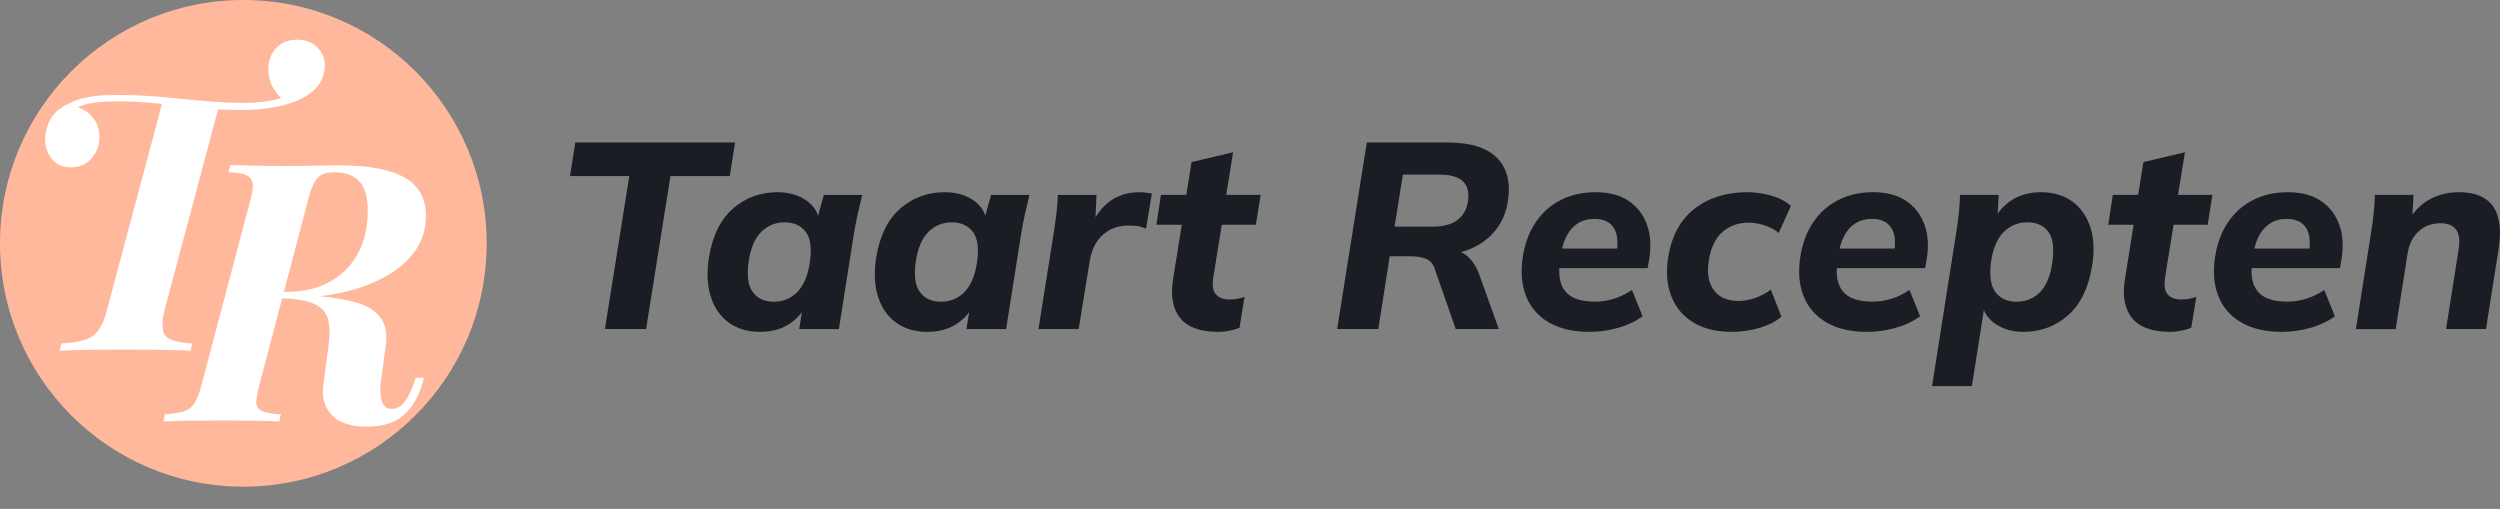
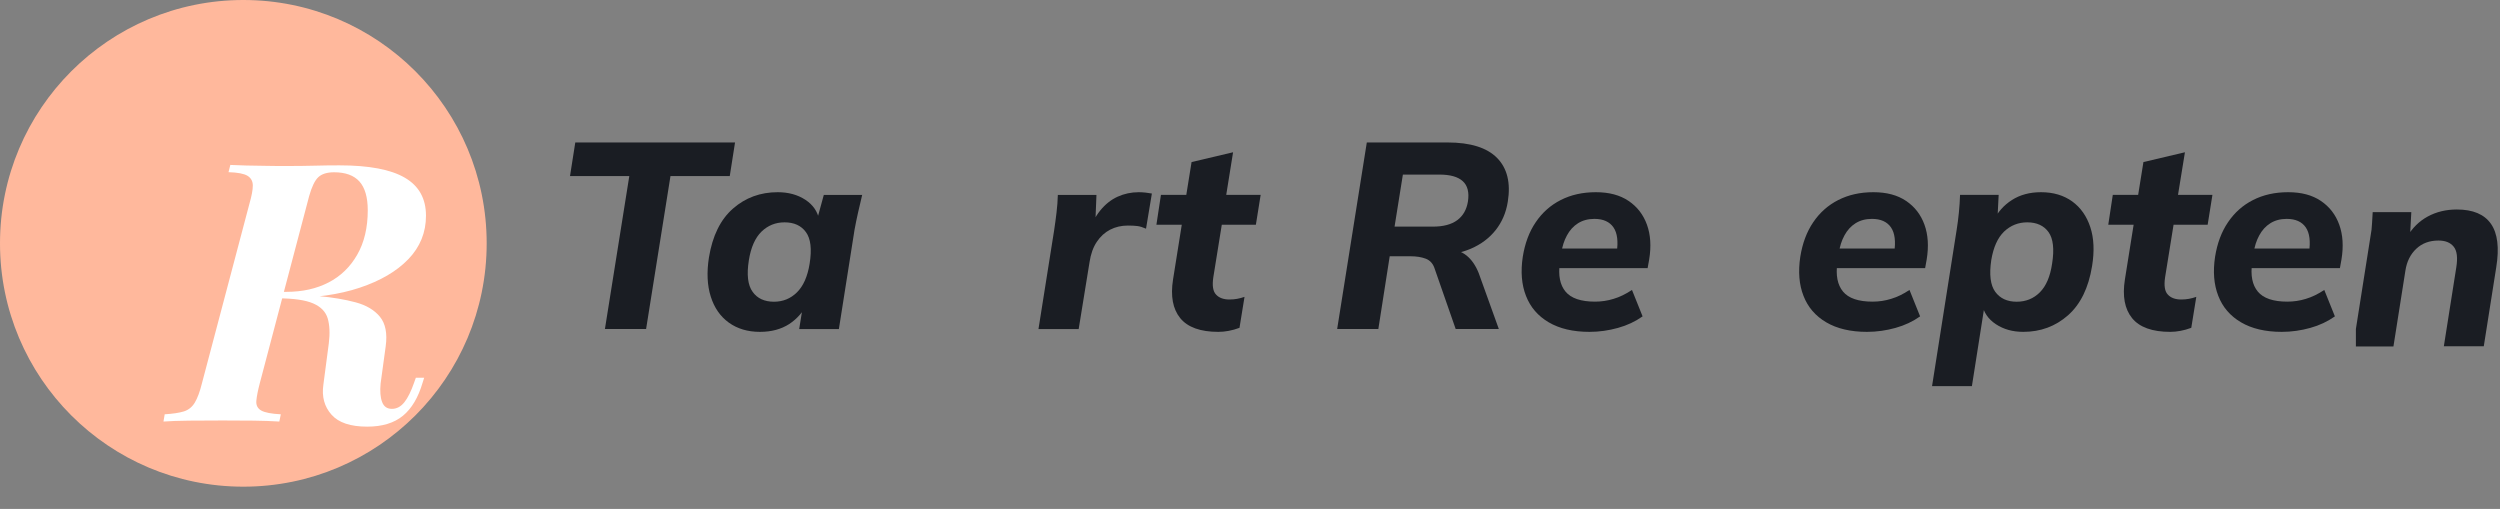
<svg xmlns="http://www.w3.org/2000/svg" version="1.1" id="Layer_1" x="0px" y="0px" viewBox="0 0 303.59 61.8" style="enable-background:new 0 0 303.59 61.8;" xml:space="preserve">
  <rect x="0" y="0" width="303.59" height="61.8" fill="#808080" stroke="none" />
  <style type="text/css">
	.st0{fill:#FFB89C;}
	.st1{fill:#1A1D23;}
	.st2{fill:#FFFFFF;}
</style>
  <circle class="st0" cx="29.55" cy="29.55" r="29.55" />
  <g>
    <path class="st1" d="M73.46,39.95l2.96-18.57h-7.2l0.64-4.08h19.4l-0.64,4.08h-7.2l-2.96,18.57H73.46z" />
    <path class="st1" d="M92.28,40.3c-1.48,0-2.74-0.38-3.77-1.12c-1.04-0.75-1.77-1.8-2.2-3.17c-0.43-1.36-0.5-2.94-0.22-4.74   c0.43-2.63,1.4-4.61,2.92-5.94c1.52-1.33,3.33-1.99,5.43-1.99c1.31,0,2.43,0.31,3.36,0.92c0.93,0.61,1.49,1.43,1.69,2.46   l-0.32,0.13l0.87-3.18h4.66c-0.17,0.71-0.34,1.42-0.5,2.14s-0.31,1.42-0.43,2.1l-1.9,12.05h-4.82l0.51-3.18h0.51   c-0.51,1.07-1.26,1.93-2.23,2.57C94.86,39.98,93.68,40.3,92.28,40.3z M93.99,36.64c1.09,0,2.02-0.38,2.79-1.14   c0.77-0.76,1.29-1.92,1.54-3.49c0.28-1.76,0.13-3.03-0.45-3.82C97.3,27.4,96.43,27,95.27,27c-1.09,0-2.02,0.38-2.79,1.12   c-0.77,0.75-1.29,1.91-1.54,3.47c-0.28,1.76-0.13,3.04,0.45,3.84C91.96,36.24,92.83,36.64,93.99,36.64z" />
-     <path class="st1" d="M112.59,40.3c-1.48,0-2.74-0.38-3.77-1.12c-1.04-0.75-1.77-1.8-2.2-3.17c-0.43-1.36-0.5-2.94-0.22-4.74   c0.43-2.63,1.4-4.61,2.92-5.94c1.52-1.33,3.33-1.99,5.43-1.99c1.31,0,2.43,0.31,3.36,0.92c0.93,0.61,1.49,1.43,1.69,2.46   l-0.32,0.13l0.87-3.18h4.66c-0.17,0.71-0.34,1.42-0.5,2.14s-0.31,1.42-0.43,2.1l-1.9,12.05h-4.82l0.51-3.18h0.51   c-0.51,1.07-1.26,1.93-2.23,2.57C115.16,39.98,113.98,40.3,112.59,40.3z M114.29,36.64c1.09,0,2.02-0.38,2.79-1.14   c0.77-0.76,1.29-1.92,1.54-3.49c0.28-1.76,0.13-3.03-0.45-3.82c-0.58-0.79-1.45-1.19-2.6-1.19c-1.09,0-2.02,0.38-2.79,1.12   c-0.77,0.75-1.29,1.91-1.54,3.47c-0.28,1.76-0.13,3.04,0.45,3.84C112.26,36.24,113.13,36.64,114.29,36.64z" />
    <path class="st1" d="M126.11,39.95l1.9-11.98c0.11-0.71,0.2-1.42,0.29-2.15c0.09-0.73,0.14-1.45,0.16-2.15h4.69l-0.19,4.75h-0.84   c0.39-1.16,0.88-2.11,1.49-2.86c0.61-0.75,1.31-1.31,2.1-1.67c0.79-0.36,1.65-0.55,2.57-0.55c0.3,0,0.58,0.02,0.85,0.05   c0.27,0.03,0.52,0.07,0.75,0.11l-0.71,4.27c-0.39-0.17-0.73-0.28-1.04-0.32c-0.31-0.04-0.7-0.06-1.17-0.06   c-0.79,0-1.51,0.17-2.15,0.5s-1.18,0.82-1.62,1.48s-0.73,1.47-0.88,2.46l-1.32,8.13H126.11z" />
    <path class="st1" d="M147.95,40.3c-2.18,0-3.73-0.56-4.63-1.67c-0.9-1.11-1.19-2.68-0.87-4.69l1.06-6.65h-3.08l0.55-3.63h3.08   l0.64-3.98l5.04-1.19l-0.83,5.17h4.18l-0.58,3.63h-4.14l-1.03,6.39c-0.15,1.01-0.04,1.71,0.34,2.1c0.37,0.4,0.92,0.59,1.62,0.59   c0.34,0,0.65-0.03,0.93-0.08c0.28-0.05,0.58-0.13,0.9-0.24l-0.61,3.76c-0.45,0.17-0.89,0.29-1.32,0.37   C148.78,40.26,148.36,40.3,147.95,40.3z" />
    <path class="st1" d="M162.38,39.95l3.6-22.65h9.8c2.78,0,4.79,0.63,6.02,1.88c1.23,1.25,1.67,3.02,1.3,5.32   c-0.21,1.33-0.71,2.48-1.48,3.45c-0.77,0.97-1.77,1.72-3,2.25c-1.23,0.53-2.62,0.79-4.16,0.79l0.13-0.71h1.19   c0.92,0,1.69,0.25,2.31,0.75s1.11,1.21,1.48,2.14l2.44,6.78h-5.24l-2.54-7.29c-0.19-0.62-0.55-1.03-1.08-1.24   c-0.52-0.2-1.15-0.3-1.88-0.3h-2.51l-1.38,8.83H162.38z M169.35,27.52h4.66c1.26,0,2.25-0.26,2.96-0.79s1.13-1.28,1.29-2.26   c0.17-1.11-0.04-1.94-0.63-2.47c-0.59-0.54-1.54-0.8-2.84-0.8h-4.43L169.35,27.52z" />
    <path class="st1" d="M193.02,40.3c-1.99,0-3.64-0.39-4.95-1.16c-1.31-0.77-2.23-1.84-2.76-3.21c-0.54-1.37-0.66-2.96-0.39-4.75   c0.26-1.63,0.78-3.03,1.57-4.19c0.79-1.17,1.8-2.07,3.04-2.7s2.65-0.95,4.26-0.95s2.93,0.35,3.98,1.06   c1.05,0.71,1.79,1.67,2.23,2.89c0.44,1.22,0.53,2.62,0.27,4.21l-0.19,1.06h-11.37l0.35-2.38h7.9l-0.64,0.51   c0.21-1.37,0.08-2.4-0.39-3.08c-0.47-0.68-1.24-1.03-2.31-1.03c-0.77,0-1.43,0.18-1.99,0.53c-0.56,0.35-1.01,0.85-1.35,1.48   s-0.57,1.33-0.67,2.1l-0.19,1.25c-0.21,1.5,0.02,2.66,0.69,3.47c0.67,0.81,1.87,1.22,3.58,1.22c0.77,0,1.53-0.11,2.26-0.34   c0.74-0.22,1.48-0.58,2.23-1.08l1.29,3.21c-0.88,0.62-1.87,1.09-2.99,1.4S194.22,40.3,193.02,40.3z" />
-     <path class="st1" d="M210.31,40.3c-1.86,0-3.42-0.38-4.67-1.14c-1.25-0.76-2.15-1.82-2.68-3.18c-0.54-1.36-0.66-2.93-0.39-4.71   c0.43-2.63,1.5-4.61,3.23-5.94c1.72-1.33,3.85-1.99,6.38-1.99c1.01,0,2,0.15,2.97,0.43c0.97,0.29,1.75,0.7,2.33,1.24l-1.48,3.28   c-0.49-0.41-1.07-0.72-1.73-0.93c-0.66-0.21-1.31-0.32-1.93-0.32c-1.24,0-2.29,0.37-3.15,1.11s-1.41,1.88-1.67,3.42   c-0.26,1.5-0.07,2.7,0.56,3.61s1.66,1.37,3.07,1.37c0.58,0,1.21-0.11,1.91-0.34c0.7-0.23,1.35-0.57,1.98-1.04l1.29,3.28   c-0.64,0.56-1.51,1.01-2.6,1.35C212.62,40.13,211.48,40.3,210.31,40.3z" />
    <path class="st1" d="M226.72,40.3c-1.99,0-3.64-0.39-4.95-1.16c-1.31-0.77-2.23-1.84-2.76-3.21c-0.54-1.37-0.66-2.96-0.39-4.75   c0.26-1.63,0.78-3.03,1.57-4.19c0.79-1.17,1.8-2.07,3.04-2.7s2.65-0.95,4.26-0.95s2.93,0.35,3.98,1.06   c1.05,0.71,1.79,1.67,2.23,2.89c0.44,1.22,0.53,2.62,0.27,4.21l-0.19,1.06h-11.37l0.35-2.38h7.9l-0.64,0.51   c0.21-1.37,0.08-2.4-0.39-3.08c-0.47-0.68-1.24-1.03-2.31-1.03c-0.77,0-1.43,0.18-1.99,0.53c-0.56,0.35-1.01,0.85-1.35,1.48   s-0.57,1.33-0.67,2.1l-0.19,1.25c-0.21,1.5,0.02,2.66,0.69,3.47c0.67,0.81,1.87,1.22,3.58,1.22c0.77,0,1.53-0.11,2.26-0.34   c0.74-0.22,1.48-0.58,2.23-1.08l1.29,3.21c-0.88,0.62-1.87,1.09-2.99,1.4S227.92,40.3,226.72,40.3z" />
    <path class="st1" d="M234.62,46.89l2.99-18.99c0.11-0.68,0.2-1.39,0.27-2.1s0.12-1.43,0.14-2.14h4.69l-0.16,3.18h-0.48   c0.51-1.07,1.26-1.92,2.25-2.55c0.98-0.63,2.16-0.95,3.53-0.95c1.5,0,2.76,0.38,3.79,1.12c1.03,0.75,1.76,1.79,2.2,3.13   c0.44,1.34,0.51,2.92,0.21,4.74c-0.43,2.63-1.4,4.62-2.92,5.96c-1.52,1.34-3.33,2.01-5.43,2.01c-1.29,0-2.39-0.31-3.33-0.93   s-1.49-1.45-1.69-2.47h0.35l-1.57,9.99H234.62z M244.9,36.64c1.11,0,2.05-0.38,2.81-1.14c0.76-0.76,1.26-1.92,1.49-3.49   c0.28-1.76,0.13-3.03-0.43-3.82c-0.57-0.79-1.43-1.19-2.59-1.19c-1.09,0-2.03,0.38-2.81,1.12c-0.78,0.75-1.3,1.91-1.56,3.47   c-0.26,1.76-0.1,3.04,0.48,3.84C242.88,36.24,243.75,36.64,244.9,36.64z" />
    <path class="st1" d="M263.54,40.3c-2.18,0-3.73-0.56-4.63-1.67c-0.9-1.11-1.19-2.68-0.87-4.69l1.06-6.65h-3.08l0.55-3.63h3.08   l0.64-3.98l5.04-1.19l-0.84,5.17h4.18l-0.58,3.63h-4.14l-1.03,6.39c-0.15,1.01-0.04,1.71,0.34,2.1c0.37,0.4,0.92,0.59,1.62,0.59   c0.34,0,0.65-0.03,0.93-0.08c0.28-0.05,0.58-0.13,0.9-0.24l-0.61,3.76c-0.45,0.17-0.89,0.29-1.32,0.37   C264.36,40.26,263.94,40.3,263.54,40.3z" />
    <path class="st1" d="M277.09,40.3c-1.99,0-3.64-0.39-4.95-1.16c-1.31-0.77-2.23-1.84-2.76-3.21c-0.54-1.37-0.66-2.96-0.39-4.75   c0.26-1.63,0.78-3.03,1.57-4.19c0.79-1.17,1.8-2.07,3.04-2.7s2.65-0.95,4.26-0.95s2.93,0.35,3.98,1.06   c1.05,0.71,1.79,1.67,2.23,2.89c0.44,1.22,0.53,2.62,0.27,4.21l-0.19,1.06h-11.37l0.35-2.38h7.9l-0.64,0.51   c0.21-1.37,0.08-2.4-0.39-3.08c-0.47-0.68-1.24-1.03-2.31-1.03c-0.77,0-1.43,0.18-1.99,0.53c-0.56,0.35-1.01,0.85-1.35,1.48   s-0.57,1.33-0.67,2.1l-0.19,1.25c-0.21,1.5,0.02,2.66,0.69,3.47c0.67,0.81,1.87,1.22,3.58,1.22c0.77,0,1.53-0.11,2.26-0.34   c0.74-0.22,1.48-0.58,2.23-1.08l1.29,3.21c-0.88,0.62-1.87,1.09-2.99,1.4S278.29,40.3,277.09,40.3z" />
-     <path class="st1" d="M286.09,39.95l1.9-12.05c0.11-0.68,0.2-1.39,0.27-2.1s0.12-1.43,0.14-2.14h4.69l-0.16,3.02l-0.38,0.03   c0.64-1.11,1.49-1.95,2.54-2.52c1.05-0.57,2.23-0.85,3.53-0.85c1.95,0,3.33,0.58,4.14,1.74s1.03,2.92,0.64,5.3l-1.51,9.57h-4.85   l1.51-9.57c0.19-1.18,0.09-2.02-0.31-2.52c-0.4-0.5-1.01-0.75-1.85-0.75c-1.09,0-1.99,0.33-2.7,1s-1.15,1.55-1.32,2.67l-1.45,9.19   H286.09z" />
+     <path class="st1" d="M286.09,39.95l1.9-12.05s0.12-1.43,0.14-2.14h4.69l-0.16,3.02l-0.38,0.03   c0.64-1.11,1.49-1.95,2.54-2.52c1.05-0.57,2.23-0.85,3.53-0.85c1.95,0,3.33,0.58,4.14,1.74s1.03,2.92,0.64,5.3l-1.51,9.57h-4.85   l1.51-9.57c0.19-1.18,0.09-2.02-0.31-2.52c-0.4-0.5-1.01-0.75-1.85-0.75c-1.09,0-1.99,0.33-2.7,1s-1.15,1.55-1.32,2.67l-1.45,9.19   H286.09z" />
  </g>
  <g>
-     <path class="st2" d="M36.06,4.82c1.06,0,1.88,0.32,2.49,0.95c0.6,0.63,0.9,1.34,0.9,2.13c0,0.94-0.27,1.76-0.81,2.46   s-1.28,1.28-2.22,1.72c-0.88,0.41-1.94,0.73-3.17,0.95c-1.23,0.22-2.63,0.33-4.18,0.33c-1.41,0-2.98-0.09-4.71-0.26   c-1.73-0.18-3.46-0.35-5.17-0.53c-1.72-0.18-3.31-0.26-4.78-0.26c-1,0-1.95,0.05-2.86,0.15c-0.91,0.1-1.61,0.3-2.11,0.59   c0.76,0.21,1.39,0.63,1.89,1.28c0.5,0.65,0.75,1.41,0.75,2.29c0,1-0.32,1.86-0.95,2.6c-0.63,0.73-1.46,1.1-2.49,1.1   c-1.03,0-1.81-0.34-2.35-1.03c-0.54-0.69-0.81-1.5-0.81-2.44c0-0.7,0.2-1.46,0.59-2.27c0.4-0.81,1.15-1.47,2.27-2   c0.7-0.35,1.44-0.6,2.2-0.75c0.76-0.15,1.48-0.23,2.16-0.26c0.67-0.03,1.19-0.04,1.54-0.04c1.82,0,3.59,0.08,5.33,0.24   c1.73,0.16,3.43,0.32,5.08,0.48c1.66,0.16,3.26,0.24,4.82,0.24c1.14,0,2.1-0.06,2.88-0.18c0.78-0.12,1.49-0.29,2.13-0.53   l-0.09,0.35c-0.44-0.35-0.85-0.85-1.23-1.5c-0.38-0.65-0.57-1.38-0.57-2.2c0-1.06,0.31-1.92,0.95-2.6   C34.16,5.16,35,4.82,36.06,4.82z M19.77,12.26c0.91,0.09,1.7,0.16,2.38,0.22c0.67,0.06,1.35,0.12,2.02,0.18   c0.67,0.06,1.48,0.13,2.42,0.22l-6.56,24.6c-0.41,1.58-0.4,2.66,0.02,3.24s1.52,0.9,3.28,0.99l-0.18,0.88   c-0.91-0.06-2.1-0.09-3.56-0.11c-1.47-0.01-2.99-0.02-4.58-0.02c-1.53,0-2.99,0.01-4.38,0.02c-1.39,0.02-2.52,0.05-3.37,0.11   l0.18-0.88c1.23-0.06,2.21-0.21,2.93-0.46c0.72-0.25,1.28-0.67,1.67-1.28c0.4-0.6,0.73-1.43,0.99-2.49L19.77,12.26z" />
-   </g>
+     </g>
  <g>
    <path class="st2" d="M33.12,36.23l0.22-0.79h1.45c1.94,0,3.64-0.38,5.11-1.14c1.47-0.76,2.63-1.88,3.48-3.37   c0.85-1.48,1.28-3.28,1.28-5.39c0-1.58-0.34-2.75-1.01-3.5c-0.68-0.75-1.7-1.12-3.08-1.12c-0.85,0-1.49,0.2-1.91,0.59   c-0.43,0.4-0.8,1.17-1.12,2.31l-5.99,22.71c-0.23,0.88-0.37,1.59-0.42,2.13s0.15,0.94,0.59,1.19c0.44,0.25,1.23,0.4,2.38,0.46   l-0.18,0.88c-0.88-0.06-1.91-0.09-3.1-0.11c-1.19-0.01-2.44-0.02-3.76-0.02c-1.41,0-2.77,0.01-4.09,0.02   c-1.32,0.02-2.36,0.05-3.12,0.11L20,50.31c1-0.06,1.77-0.18,2.33-0.35c0.56-0.18,1-0.53,1.32-1.06c0.32-0.53,0.62-1.32,0.88-2.38   L30.3,24.7c0.26-0.91,0.4-1.63,0.4-2.16s-0.21-0.92-0.64-1.19c-0.43-0.26-1.2-0.41-2.31-0.44l0.22-0.88   c0.53,0.03,1.17,0.05,1.94,0.07c0.76,0.02,1.56,0.03,2.4,0.04c0.84,0.02,1.61,0.02,2.31,0.02c1.35,0,2.54-0.01,3.59-0.04   c1.04-0.03,2.05-0.04,3.01-0.04c3.58,0,6.23,0.5,7.94,1.5c1.72,1,2.57,2.54,2.57,4.62c0,2.02-0.71,3.78-2.13,5.26   c-1.42,1.48-3.4,2.64-5.92,3.48c-2.52,0.84-5.46,1.25-8.8,1.25L33.12,36.23z M33.82,35.57c0.85,0.06,1.56,0.11,2.13,0.15   s1.07,0.09,1.5,0.13s0.84,0.08,1.25,0.11c1.67,0.15,3.16,0.4,4.47,0.75c1.31,0.35,2.3,0.94,2.97,1.76c0.67,0.82,0.91,2.01,0.7,3.57   l-0.62,4.53c-0.09,0.94-0.03,1.69,0.18,2.24c0.21,0.56,0.6,0.84,1.19,0.84c0.59,0,1.09-0.27,1.52-0.81s0.81-1.33,1.17-2.35   l0.22-0.62h1.01l-0.18,0.57c-0.53,1.82-1.33,3.17-2.4,4.05c-1.07,0.88-2.52,1.32-4.34,1.32c-2.02,0-3.47-0.48-4.33-1.45   c-0.87-0.97-1.2-2.19-0.99-3.65l0.66-5.02c0.15-1.2,0.1-2.21-0.13-3.01c-0.24-0.81-0.82-1.42-1.76-1.83   c-0.94-0.41-2.38-0.62-4.31-0.62L33.82,35.57z" />
  </g>
</svg>